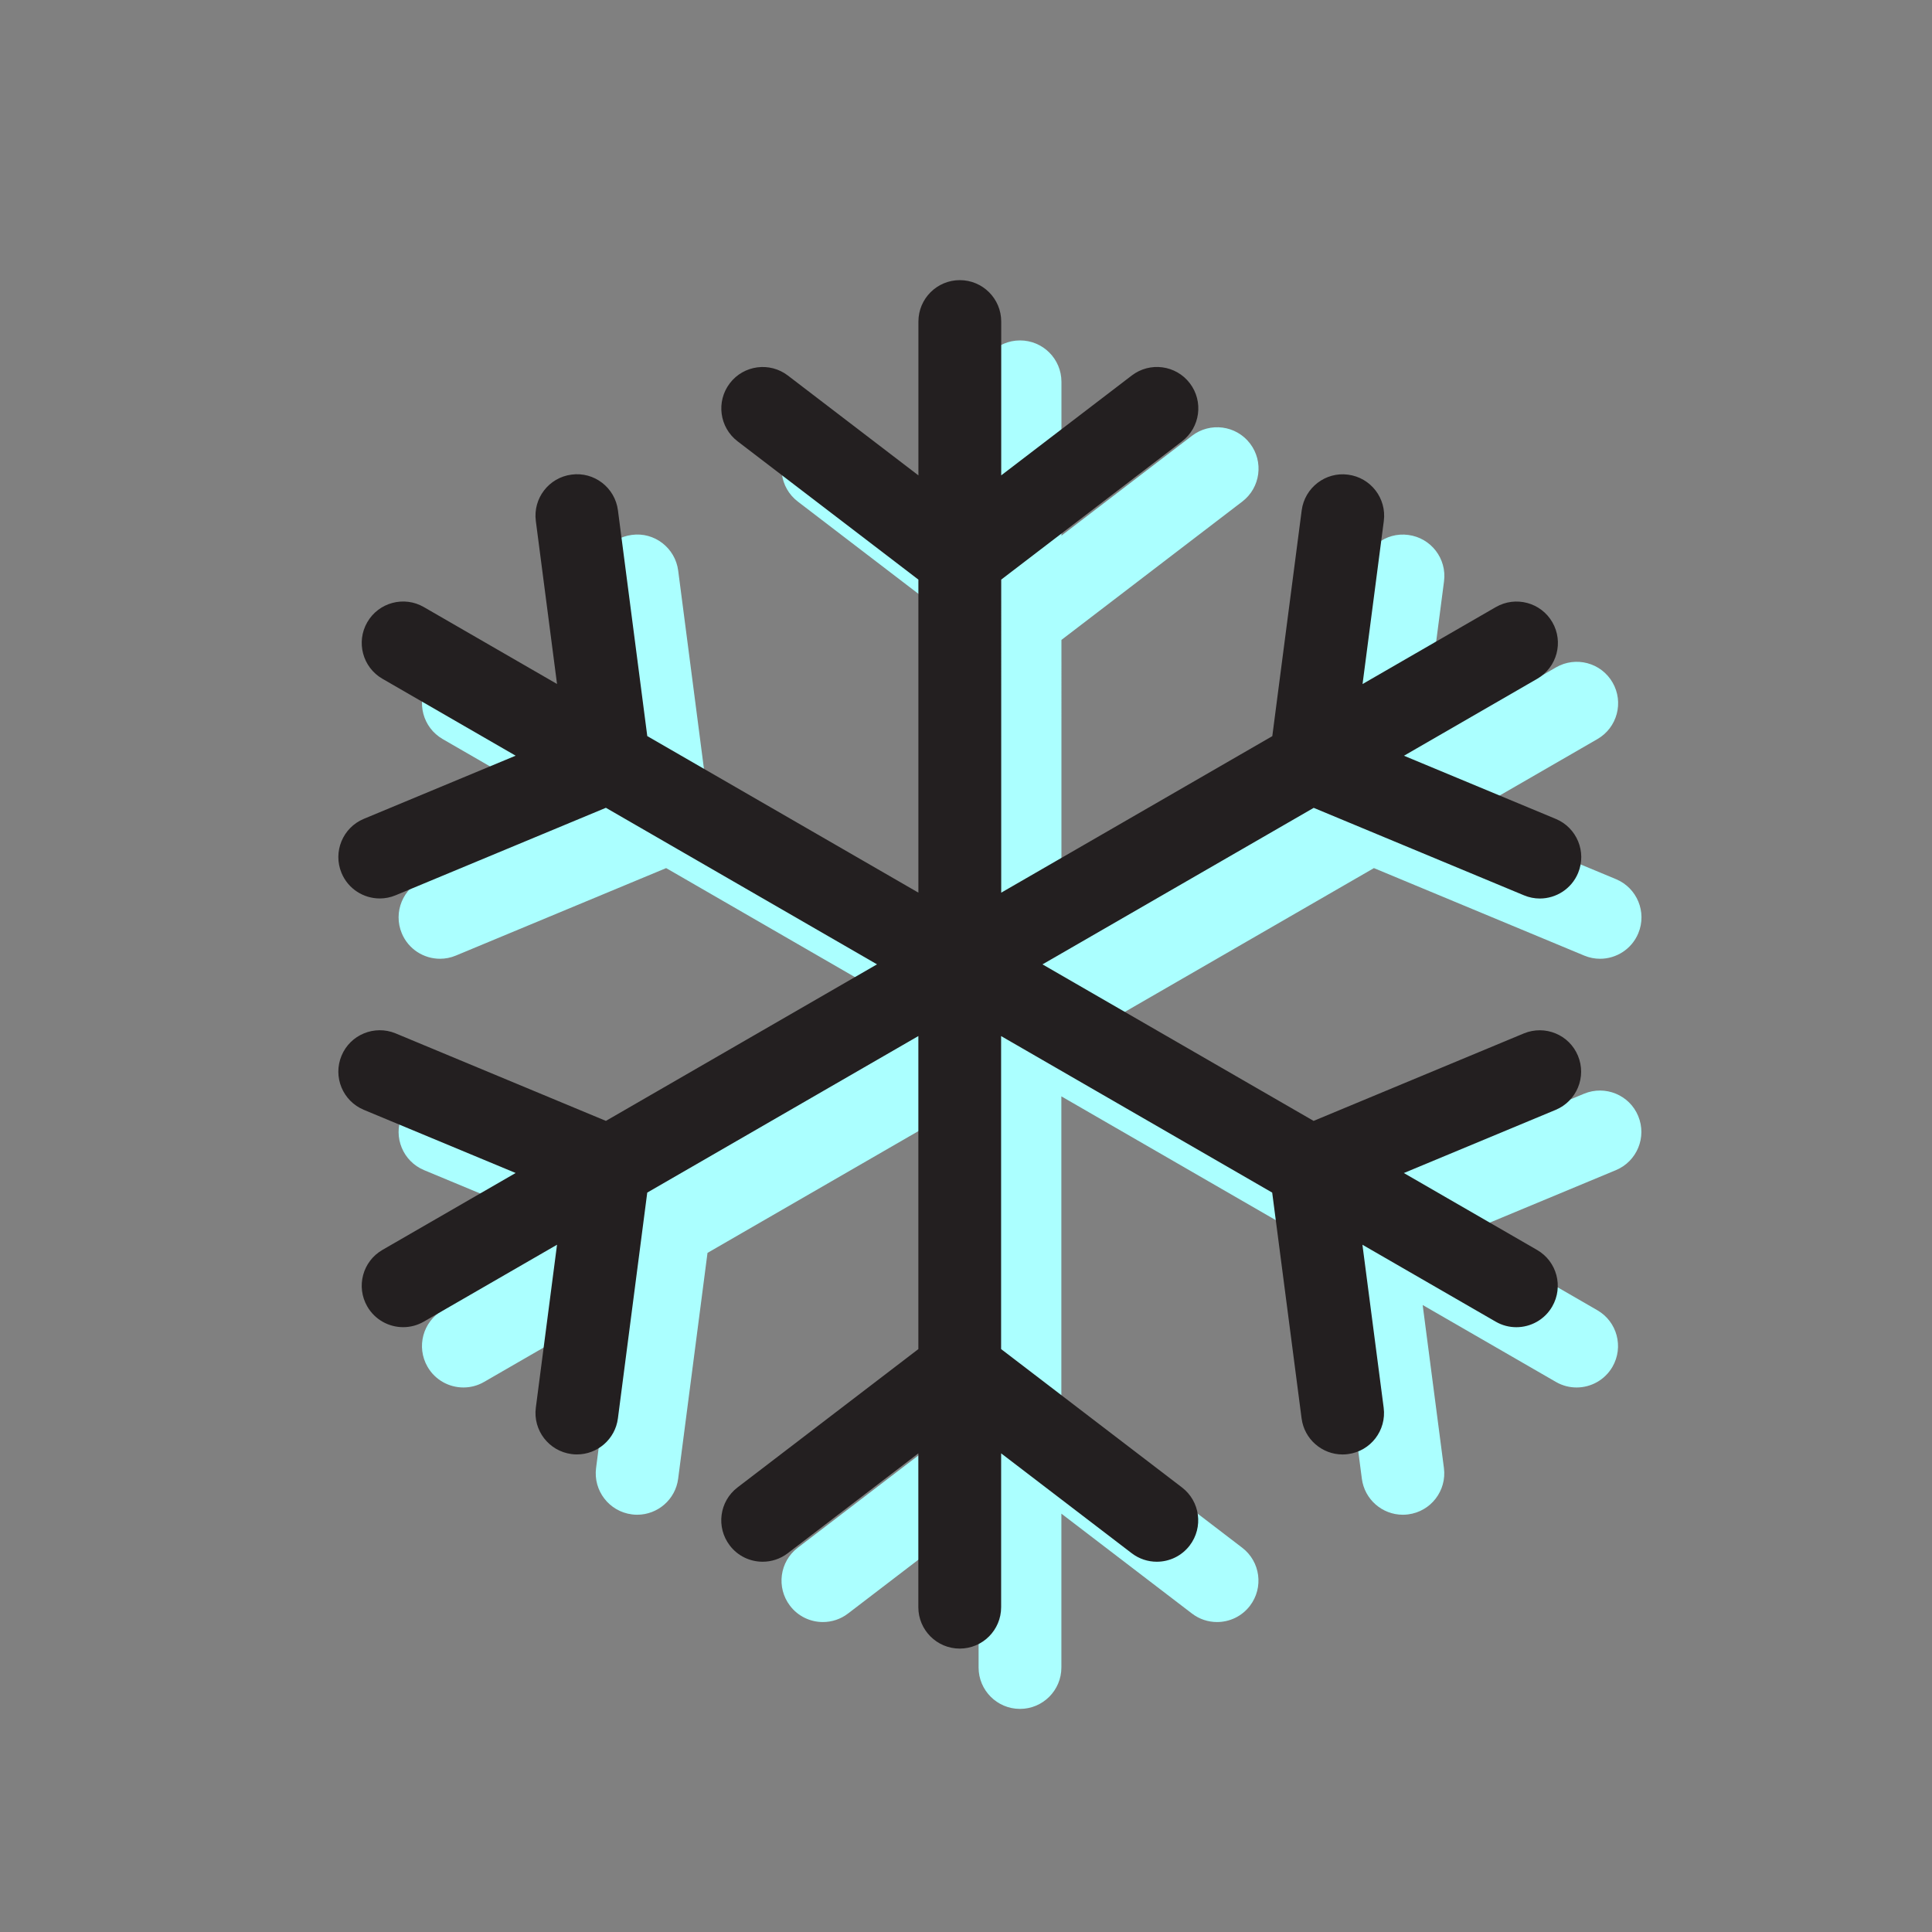
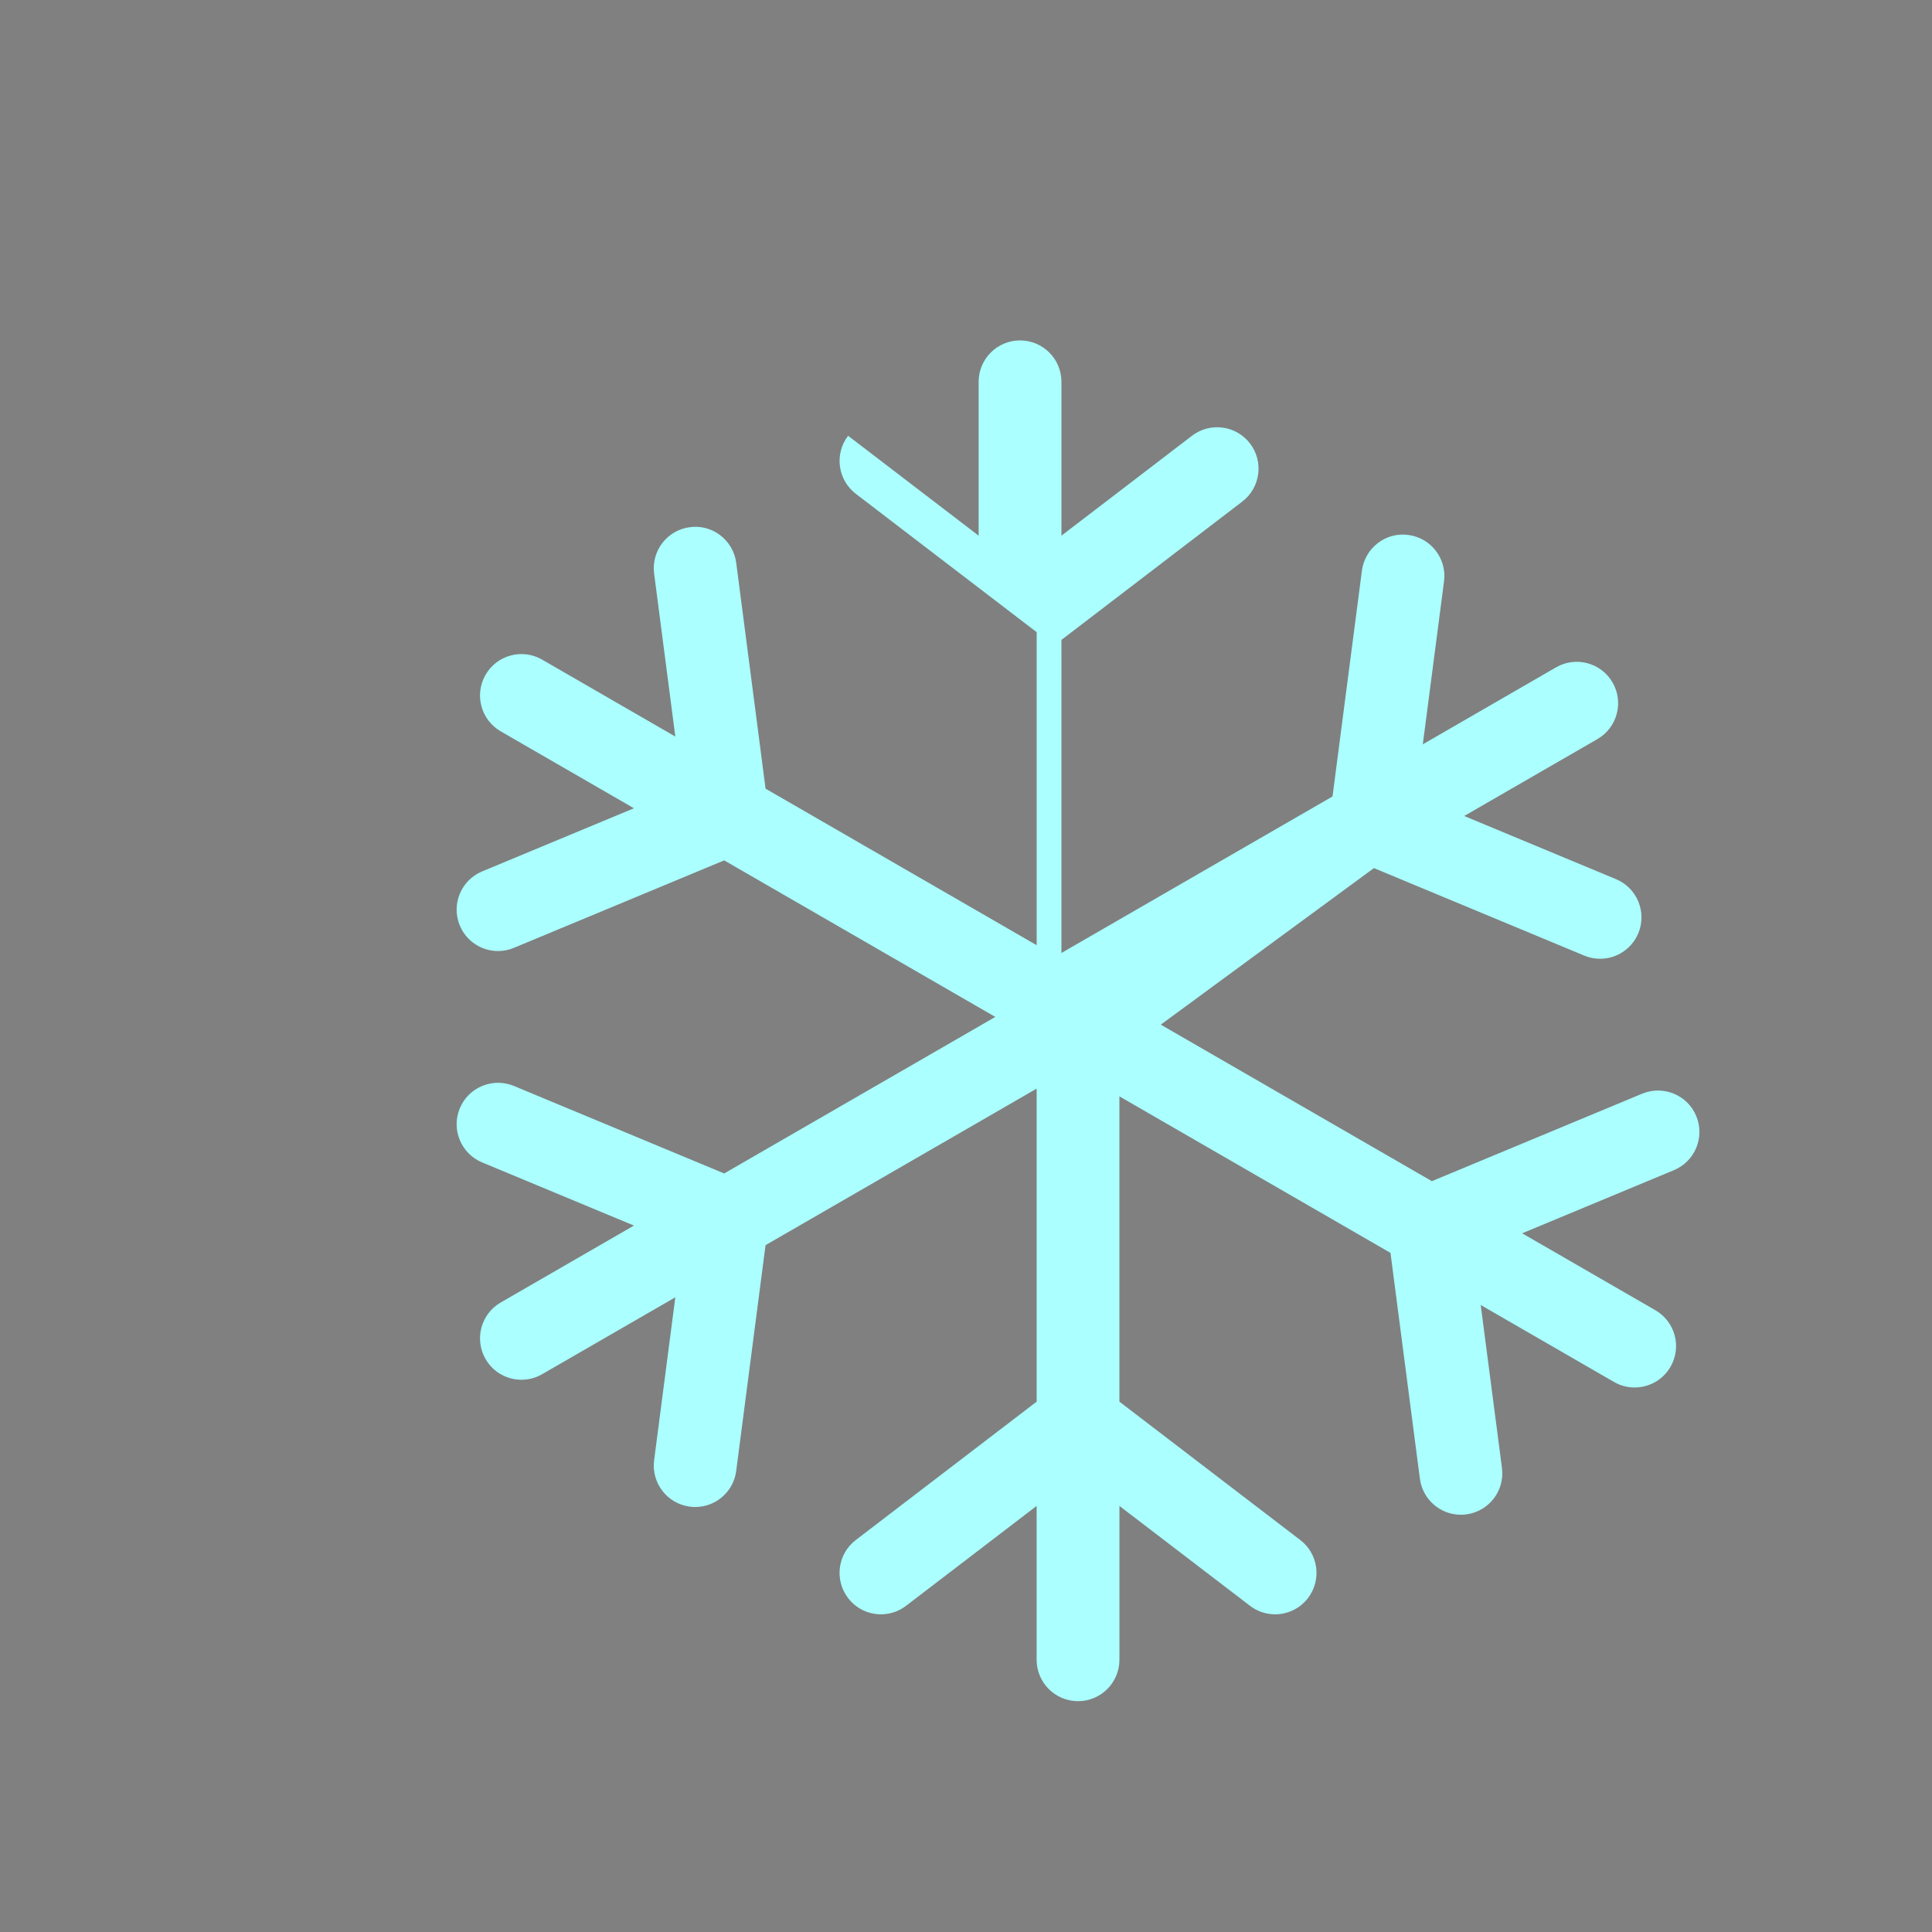
<svg xmlns="http://www.w3.org/2000/svg" version="1.1" id="Layer_3" x="0px" y="0px" width="70px" height="70px" viewBox="0 0 70 70" enable-background="new 0 0 70 70" xml:space="preserve">
  <rect x="0" y="0" width="70" height="70" fill="#808080" stroke="none" />
  <g>
-     <path fill="#ABFFFF" d="M49.78,31.453l7.618,3.169c0.188,0.079,0.384,0.116,0.575,0.116c0.588,0,1.146-0.348,1.386-0.924   c0.318-0.765-0.044-1.643-0.809-1.961l-5.499-2.288l4.827-2.787c0.718-0.414,0.963-1.332,0.549-2.049   c-0.414-0.719-1.332-0.963-2.049-0.549l-4.827,2.788l0.769-5.905c0.107-0.822-0.472-1.574-1.294-1.681   c-0.819-0.112-1.573,0.473-1.681,1.293l-1.065,8.182l-9.822,5.671V23.185l6.553-5.013c0.658-0.503,0.783-1.445,0.28-2.103   c-0.503-0.659-1.447-0.783-2.103-0.28l-4.73,3.619v-5.574c0-0.829-0.672-1.5-1.5-1.5s-1.5,0.671-1.5,1.5v5.574l-4.73-3.619   c-0.656-0.502-1.6-0.378-2.103,0.28c-0.503,0.658-0.378,1.599,0.28,2.103l6.553,5.013v11.342l-9.823-5.672l-1.063-8.18   c-0.106-0.821-0.862-1.408-1.681-1.294c-0.821,0.106-1.401,0.859-1.294,1.681l0.768,5.905l-4.826-2.787   c-0.716-0.415-1.635-0.17-2.049,0.549c-0.414,0.717-0.169,1.635,0.549,2.049l4.827,2.787l-5.5,2.288   c-0.765,0.318-1.127,1.196-0.809,1.961c0.239,0.577,0.798,0.924,1.386,0.924c0.191,0,0.387-0.037,0.575-0.116l7.618-3.169   l9.823,5.672l-9.823,5.672l-7.618-3.17c-0.767-0.317-1.644,0.045-1.961,0.809c-0.318,0.765,0.044,1.643,0.809,1.961l5.5,2.288   l-4.827,2.787c-0.718,0.414-0.963,1.331-0.549,2.049c0.277,0.481,0.782,0.75,1.3,0.75c0.255,0,0.513-0.064,0.749-0.201l4.826-2.786   l-0.768,5.904c-0.107,0.821,0.473,1.574,1.294,1.681c0.065,0.009,0.131,0.013,0.195,0.013c0.742,0,1.388-0.551,1.485-1.307   l1.063-8.18l9.823-5.672v11.342l-6.553,5.013c-0.658,0.503-0.783,1.444-0.28,2.103c0.295,0.387,0.741,0.589,1.192,0.589   c0.318,0,0.639-0.101,0.91-0.309l4.73-3.618v5.574c0,0.828,0.672,1.5,1.5,1.5s1.5-0.672,1.5-1.5v-5.574l4.73,3.618   c0.271,0.208,0.592,0.309,0.91,0.309c0.451,0,0.897-0.203,1.192-0.589c0.503-0.658,0.378-1.6-0.28-2.103l-6.553-5.013V39.723   l9.822,5.671l1.065,8.181c0.099,0.756,0.743,1.307,1.485,1.307c0.064,0,0.13-0.004,0.195-0.013   c0.822-0.106,1.401-0.859,1.294-1.681l-0.77-5.905l4.828,2.787c0.236,0.137,0.494,0.201,0.749,0.201c0.518,0,1.022-0.269,1.3-0.75   c0.414-0.718,0.169-1.635-0.549-2.049l-4.827-2.787l5.499-2.288c0.765-0.318,1.127-1.196,0.809-1.961   c-0.316-0.764-1.194-1.126-1.961-0.809l-7.618,3.169l-9.822-5.671L49.78,31.453z" />
+     <path fill="#ABFFFF" d="M49.78,31.453l7.618,3.169c0.188,0.079,0.384,0.116,0.575,0.116c0.588,0,1.146-0.348,1.386-0.924   c0.318-0.765-0.044-1.643-0.809-1.961l-5.499-2.288l4.827-2.787c0.718-0.414,0.963-1.332,0.549-2.049   c-0.414-0.719-1.332-0.963-2.049-0.549l-4.827,2.788l0.769-5.905c0.107-0.822-0.472-1.574-1.294-1.681   c-0.819-0.112-1.573,0.473-1.681,1.293l-1.065,8.182l-9.822,5.671V23.185l6.553-5.013c0.658-0.503,0.783-1.445,0.28-2.103   c-0.503-0.659-1.447-0.783-2.103-0.28l-4.73,3.619v-5.574c0-0.829-0.672-1.5-1.5-1.5s-1.5,0.671-1.5,1.5v5.574l-4.73-3.619   c-0.503,0.658-0.378,1.599,0.28,2.103l6.553,5.013v11.342l-9.823-5.672l-1.063-8.18   c-0.106-0.821-0.862-1.408-1.681-1.294c-0.821,0.106-1.401,0.859-1.294,1.681l0.768,5.905l-4.826-2.787   c-0.716-0.415-1.635-0.17-2.049,0.549c-0.414,0.717-0.169,1.635,0.549,2.049l4.827,2.787l-5.5,2.288   c-0.765,0.318-1.127,1.196-0.809,1.961c0.239,0.577,0.798,0.924,1.386,0.924c0.191,0,0.387-0.037,0.575-0.116l7.618-3.169   l9.823,5.672l-9.823,5.672l-7.618-3.17c-0.767-0.317-1.644,0.045-1.961,0.809c-0.318,0.765,0.044,1.643,0.809,1.961l5.5,2.288   l-4.827,2.787c-0.718,0.414-0.963,1.331-0.549,2.049c0.277,0.481,0.782,0.75,1.3,0.75c0.255,0,0.513-0.064,0.749-0.201l4.826-2.786   l-0.768,5.904c-0.107,0.821,0.473,1.574,1.294,1.681c0.065,0.009,0.131,0.013,0.195,0.013c0.742,0,1.388-0.551,1.485-1.307   l1.063-8.18l9.823-5.672v11.342l-6.553,5.013c-0.658,0.503-0.783,1.444-0.28,2.103c0.295,0.387,0.741,0.589,1.192,0.589   c0.318,0,0.639-0.101,0.91-0.309l4.73-3.618v5.574c0,0.828,0.672,1.5,1.5,1.5s1.5-0.672,1.5-1.5v-5.574l4.73,3.618   c0.271,0.208,0.592,0.309,0.91,0.309c0.451,0,0.897-0.203,1.192-0.589c0.503-0.658,0.378-1.6-0.28-2.103l-6.553-5.013V39.723   l9.822,5.671l1.065,8.181c0.099,0.756,0.743,1.307,1.485,1.307c0.064,0,0.13-0.004,0.195-0.013   c0.822-0.106,1.401-0.859,1.294-1.681l-0.77-5.905l4.828,2.787c0.236,0.137,0.494,0.201,0.749,0.201c0.518,0,1.022-0.269,1.3-0.75   c0.414-0.718,0.169-1.635-0.549-2.049l-4.827-2.787l5.499-2.288c0.765-0.318,1.127-1.196,0.809-1.961   c-0.316-0.764-1.194-1.126-1.961-0.809l-7.618,3.169l-9.822-5.671L49.78,31.453z" />
  </g>
  <g>
-     <path fill="#231F20" d="M47.598,29.27l7.618,3.169c0.188,0.079,0.384,0.116,0.575,0.116c0.588,0,1.146-0.348,1.386-0.924   c0.318-0.765-0.044-1.643-0.809-1.961l-5.5-2.288l4.828-2.788c0.718-0.414,0.963-1.332,0.549-2.049   c-0.414-0.718-1.332-0.962-2.049-0.549l-4.828,2.788l0.77-5.905c0.107-0.822-0.472-1.574-1.294-1.681   c-0.817-0.11-1.573,0.472-1.681,1.293l-1.065,8.181l-9.822,5.671V21l6.553-5.012c0.658-0.503,0.783-1.445,0.28-2.103   c-0.503-0.659-1.446-0.783-2.103-0.28l-4.73,3.618V11.65c0-0.829-0.672-1.5-1.5-1.5s-1.5,0.671-1.5,1.5v5.574l-4.73-3.618   c-0.656-0.502-1.6-0.379-2.103,0.28c-0.503,0.658-0.378,1.599,0.28,2.103L33.275,21v11.342l-9.823-5.672l-1.063-8.18   c-0.106-0.822-0.861-1.406-1.681-1.294c-0.821,0.106-1.401,0.859-1.294,1.681l0.768,5.905l-4.826-2.787   c-0.716-0.414-1.635-0.169-2.049,0.549c-0.414,0.717-0.169,1.635,0.549,2.049l4.827,2.787l-5.5,2.288   c-0.765,0.318-1.127,1.196-0.809,1.961c0.239,0.577,0.798,0.924,1.386,0.924c0.191,0,0.387-0.037,0.575-0.116l7.618-3.169   l9.823,5.672l-9.823,5.672l-7.618-3.17c-0.767-0.316-1.644,0.045-1.961,0.809c-0.318,0.765,0.044,1.643,0.809,1.961l5.5,2.288   l-4.827,2.787c-0.718,0.414-0.963,1.331-0.549,2.049c0.277,0.481,0.782,0.75,1.3,0.75c0.255,0,0.513-0.064,0.749-0.201l4.826-2.786   l-0.768,5.904c-0.107,0.821,0.473,1.574,1.294,1.681c0.065,0.009,0.131,0.013,0.195,0.013c0.742,0,1.388-0.551,1.485-1.307   l1.063-8.18l9.823-5.672v11.342l-6.553,5.013c-0.658,0.503-0.783,1.444-0.28,2.103c0.295,0.387,0.741,0.589,1.192,0.589   c0.318,0,0.639-0.101,0.91-0.309l4.73-3.618v5.574c0,0.828,0.672,1.5,1.5,1.5s1.5-0.672,1.5-1.5v-5.574l4.73,3.618   c0.271,0.208,0.592,0.309,0.91,0.309c0.451,0,0.897-0.203,1.192-0.589c0.503-0.658,0.378-1.6-0.28-2.103l-6.553-5.013V37.539   l9.822,5.671l1.065,8.181c0.099,0.756,0.743,1.307,1.485,1.307c0.064,0,0.13-0.004,0.195-0.013   c0.822-0.106,1.401-0.859,1.294-1.681l-0.77-5.905l4.828,2.787c0.236,0.137,0.494,0.201,0.749,0.201c0.518,0,1.022-0.269,1.3-0.75   c0.414-0.718,0.169-1.635-0.549-2.049l-4.827-2.787l5.499-2.288c0.765-0.318,1.127-1.196,0.809-1.961   c-0.316-0.764-1.192-1.125-1.961-0.809l-7.617,3.169l-9.823-5.671L47.598,29.27z" />
-   </g>
+     </g>
</svg>